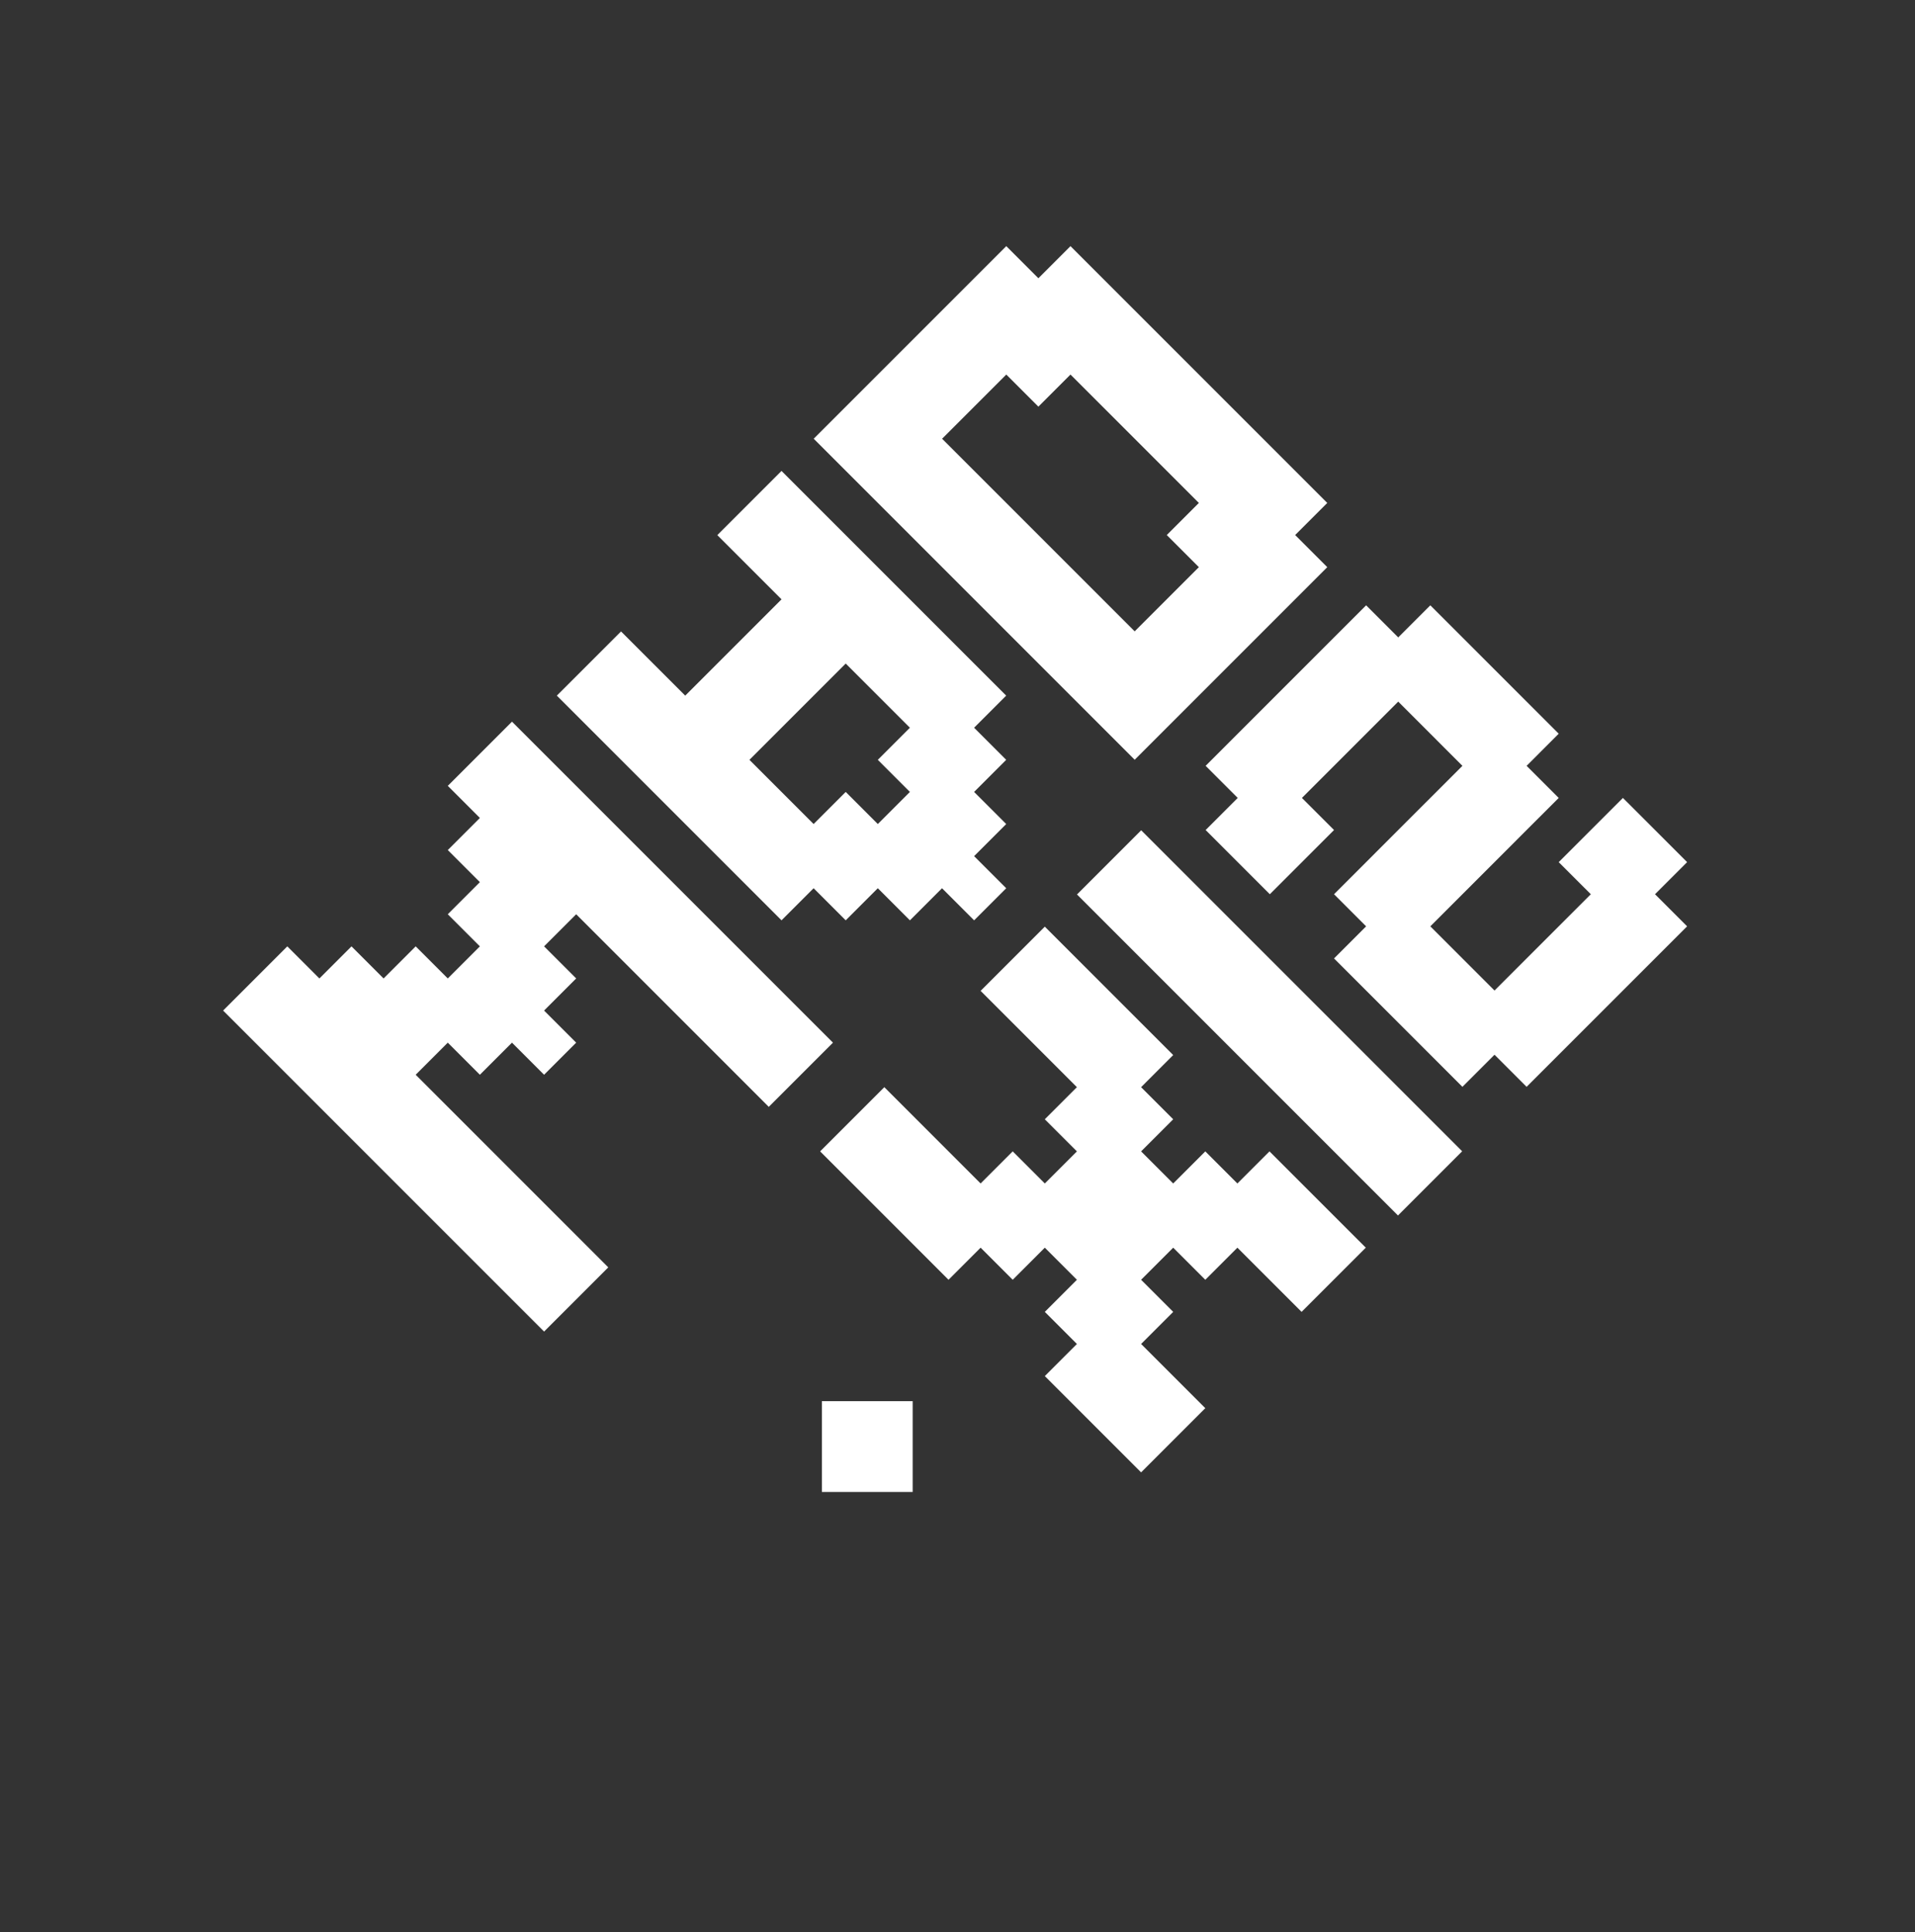
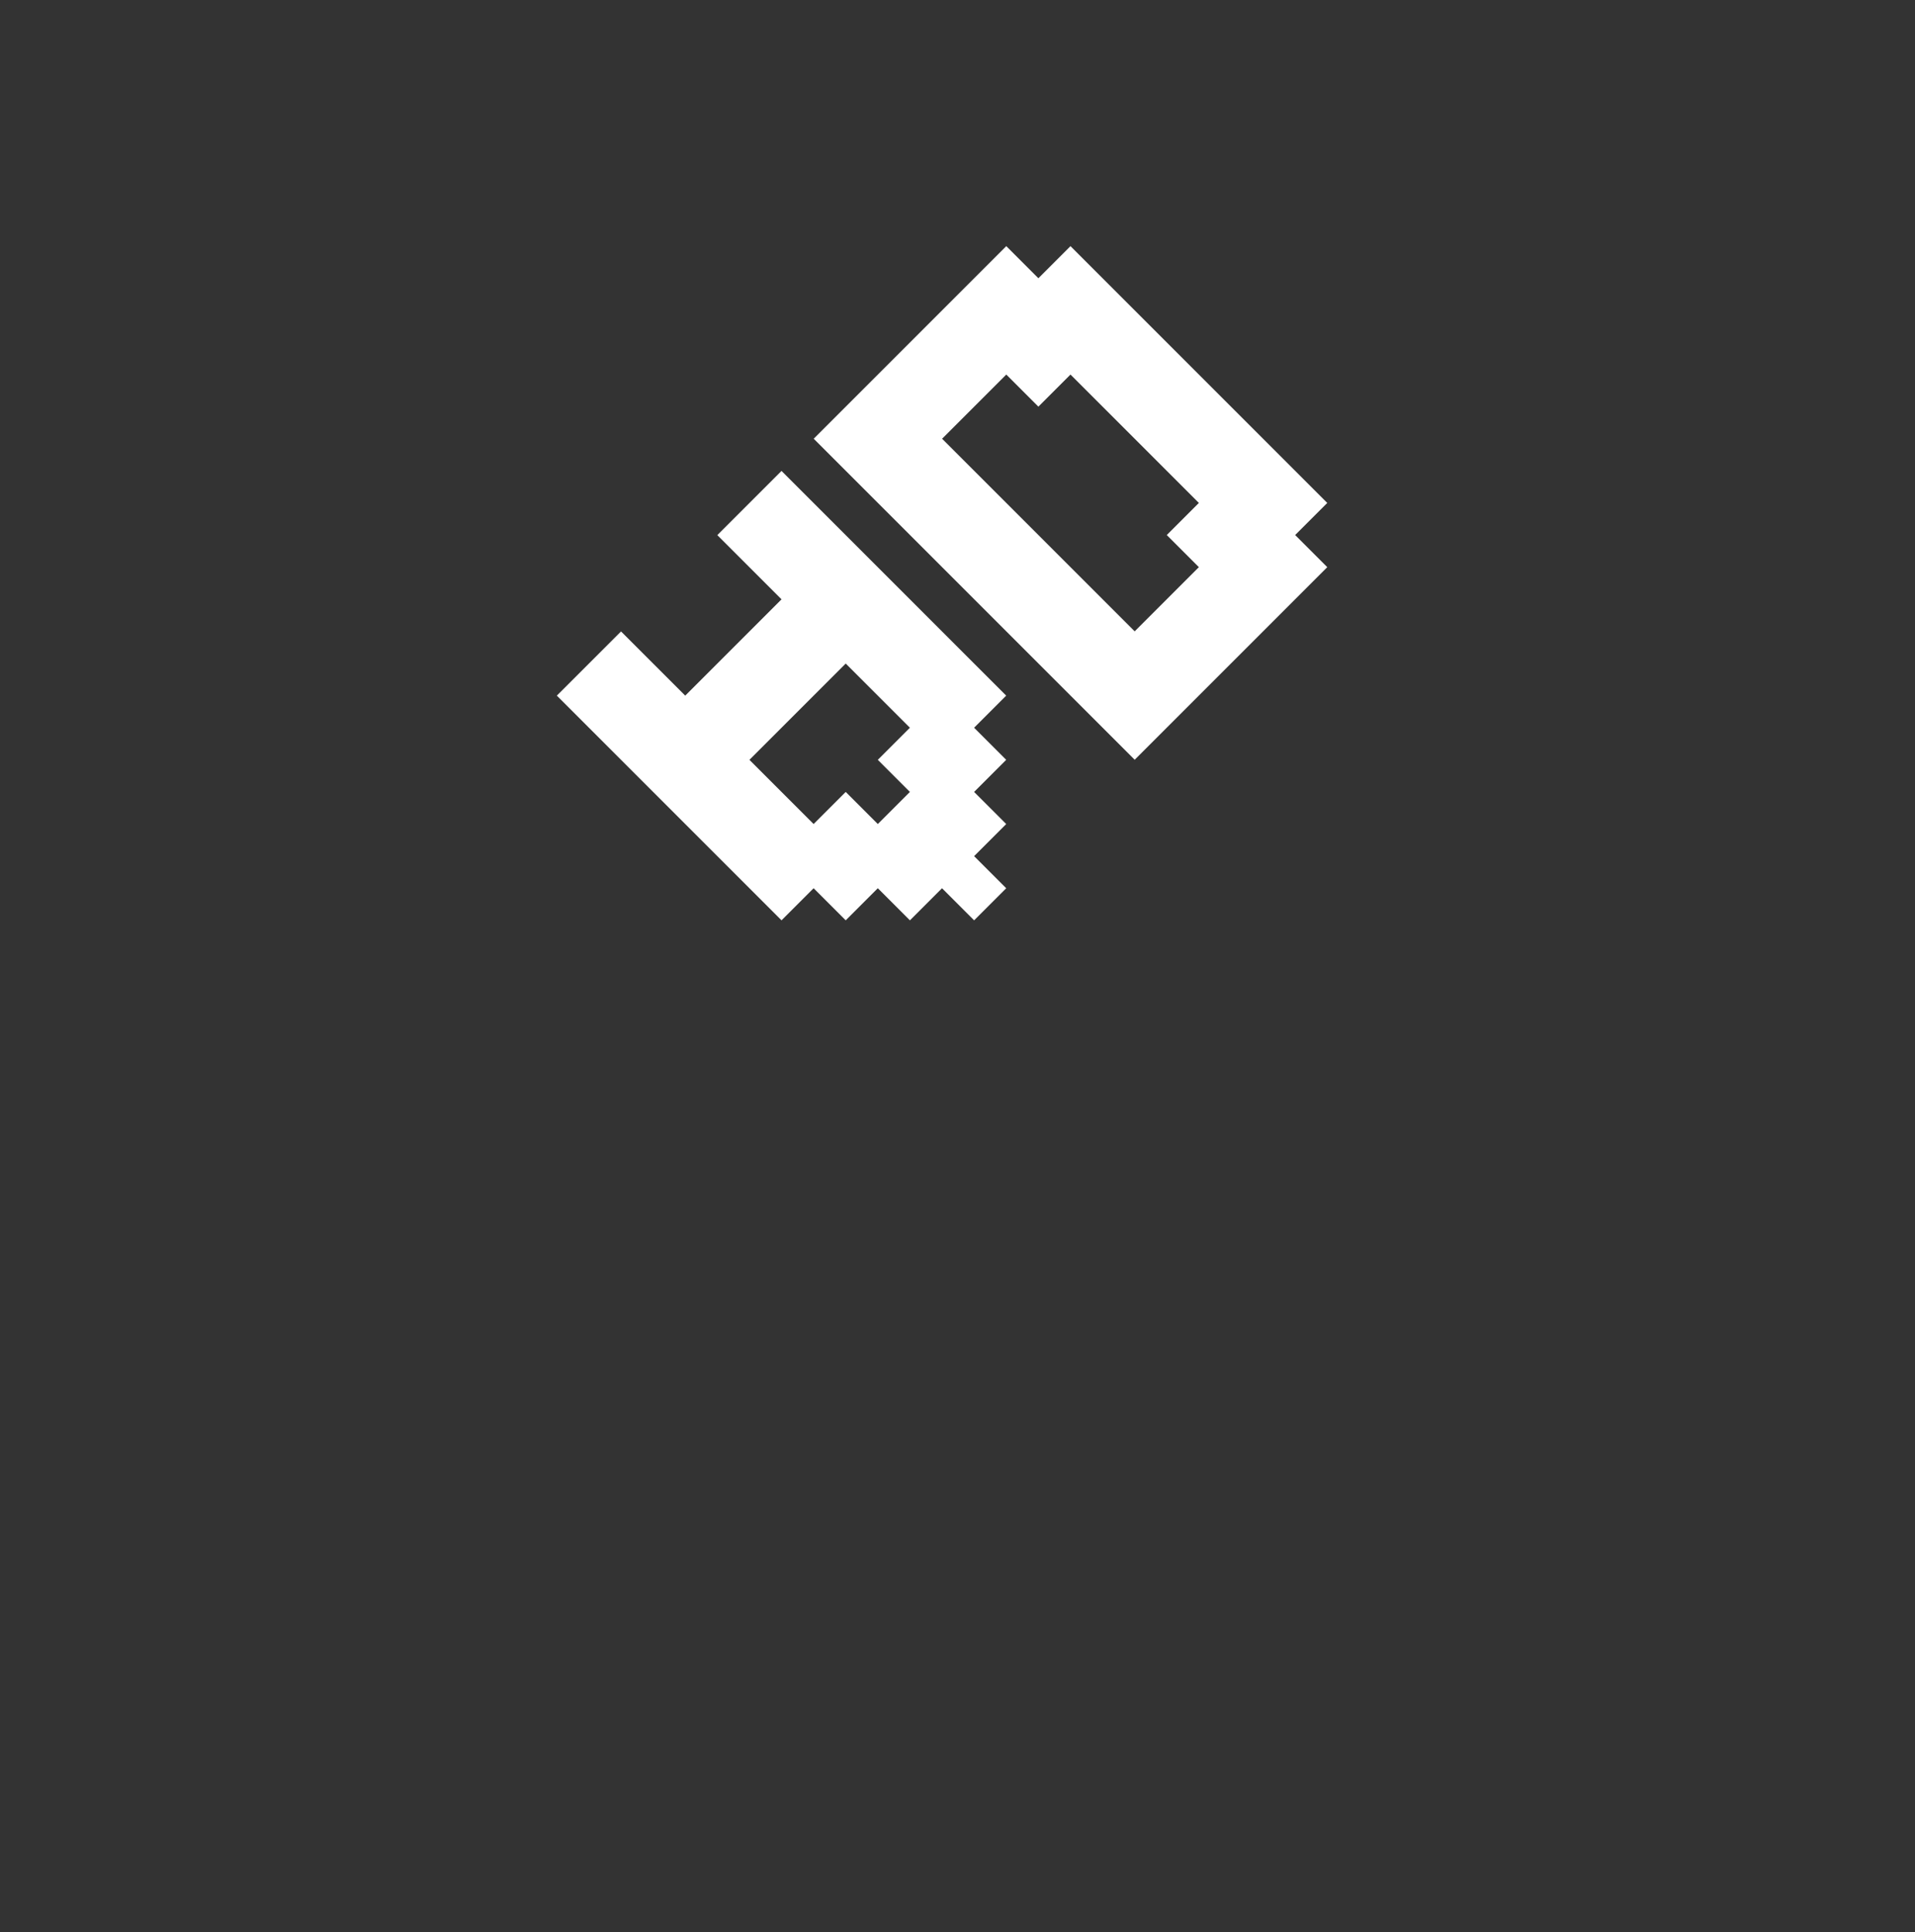
<svg xmlns="http://www.w3.org/2000/svg" width="113" height="114" viewBox="0 0 113 114" fill="none">
  <rect x="0" y="0" width="113" height="114" fill="#333333" stroke="none" />
-   <path d="M48.498 82.674H51.177V85.353H48.498V82.674ZM51.177 82.674H53.855V85.353H51.177V82.674ZM51.177 85.353H53.855V88.031H51.177V85.353ZM48.498 85.353H51.177V88.031H48.498V85.353Z" fill="white" />
-   <path d="M69.228 84.981L71.122 83.087L69.228 81.193L67.334 83.087L69.228 84.981ZM67.334 83.087L69.228 81.193L67.334 79.299L65.44 81.193L67.334 83.087ZM65.44 81.193L67.334 79.299L65.44 77.405L63.546 79.299L65.44 81.193ZM67.334 79.299L69.228 77.405L67.334 75.511L65.44 77.405L67.334 79.299ZM65.44 77.405L67.334 75.511L65.44 73.617L63.546 75.511L65.44 77.405ZM67.334 75.511L69.228 73.617L67.334 71.723L65.44 73.617L67.334 75.511ZM69.228 73.617L71.122 71.723L69.228 69.829L67.334 71.723L69.228 73.617ZM71.122 75.511L73.016 73.617L71.122 71.723L69.228 73.617L71.122 75.511ZM73.016 73.617L74.91 71.723L73.016 69.829L71.122 71.723L73.016 73.617ZM74.91 71.723L76.804 69.829L74.91 67.935L73.016 69.829L74.91 71.723ZM76.804 73.617L78.698 71.723L76.804 69.829L74.91 71.723L76.804 73.617ZM78.698 75.511L80.593 73.617L78.698 71.723L76.804 73.617L78.698 75.511ZM76.804 77.405L78.698 75.511L76.804 73.617L74.91 75.511L76.804 77.405ZM74.91 75.511L76.804 73.617L74.91 71.723L73.016 73.617L74.91 75.511ZM71.122 71.723L73.016 69.829L71.122 67.935L69.228 69.829L71.122 71.723ZM63.546 79.299L65.44 77.405L63.546 75.511L61.652 77.405L63.546 79.299ZM63.546 83.087L65.44 81.193L63.546 79.299L61.652 81.193L63.546 83.087ZM65.44 84.981L67.334 83.087L65.44 81.193L63.546 83.087L65.44 84.981ZM67.334 86.875L69.228 84.981L67.334 83.087L65.44 84.981L67.334 86.875ZM63.546 75.511L65.44 73.617L63.546 71.723L61.652 73.617L63.546 75.511ZM65.44 73.617L67.334 71.723L65.44 69.829L63.546 71.723L65.44 73.617ZM67.334 71.723L69.228 69.829L67.334 67.935L65.44 69.829L67.334 71.723ZM65.44 69.829L67.334 67.935L65.44 66.041L63.546 67.935L65.44 69.829ZM67.334 67.935L69.228 66.041L67.334 64.147L65.44 66.041L67.334 67.935ZM65.44 66.041L67.334 64.147L65.44 62.252L63.546 64.147L65.44 66.041ZM63.546 67.935L65.44 66.041L63.546 64.147L61.652 66.041L63.546 67.935ZM61.652 58.464L63.546 56.57L61.652 54.676L59.758 56.57L61.652 58.464ZM63.546 60.358L65.44 58.464L63.546 56.57L61.652 58.464L63.546 60.358ZM65.44 62.252L67.334 60.358L65.44 58.464L63.546 60.358L65.44 62.252ZM67.334 64.147L69.228 62.252L67.334 60.358L65.44 62.252L67.334 64.147ZM63.546 64.147L65.44 62.252L63.546 60.358L61.652 62.252L63.546 64.147ZM61.652 62.252L63.546 60.358L61.652 58.464L59.758 60.358L61.652 62.252ZM59.758 60.358L61.652 58.464L59.758 56.57L57.864 58.464L59.758 60.358ZM50.288 69.829L52.182 67.935L50.288 66.041L48.394 67.935L50.288 69.829ZM52.182 67.935L54.076 66.041L52.182 64.147L50.288 66.041L52.182 67.935ZM54.076 69.829L55.97 67.935L54.076 66.041L52.182 67.935L54.076 69.829ZM55.97 71.723L57.864 69.829L55.97 67.935L54.076 69.829L55.97 71.723ZM54.076 73.617L55.97 71.723L54.076 69.829L52.182 71.723L54.076 73.617ZM55.97 75.511L57.864 73.617L55.97 71.723L54.076 73.617L55.97 75.511ZM52.182 71.723L54.076 69.829L52.182 67.935L50.288 69.829L52.182 71.723ZM57.864 73.617L59.758 71.723L57.864 69.829L55.97 71.723L57.864 73.617ZM59.758 71.723L61.652 69.829L59.758 67.935L57.864 69.829L59.758 71.723ZM61.652 73.617L63.546 71.723L61.652 69.829L59.758 71.723L61.652 73.617ZM59.758 75.511L61.652 73.617L59.758 71.723L57.864 73.617L59.758 75.511ZM63.546 71.723L65.44 69.829L63.546 67.935L61.652 69.829L63.546 71.723ZM65.445 54.671L67.339 52.777L65.445 50.883L63.551 52.777L65.445 54.671ZM67.339 52.777L69.233 50.883L67.339 48.989L65.445 50.883L67.339 52.777ZM69.233 54.671L71.127 52.777L69.233 50.883L67.339 52.777L69.233 54.671ZM71.127 56.566L73.021 54.671L71.127 52.777L69.233 54.671L71.127 56.566ZM73.021 58.459L74.915 56.566L73.021 54.671L71.127 56.566L73.021 58.459ZM74.915 60.353L76.809 58.459L74.915 56.566L73.021 58.459L74.915 60.353ZM76.809 62.248L78.703 60.353L76.809 58.459L74.915 60.353L76.809 62.248ZM74.915 64.142L76.809 62.248L74.915 60.353L73.021 62.248L74.915 64.142ZM73.021 62.248L74.915 60.353L73.021 58.459L71.127 60.353L73.021 62.248ZM71.127 60.353L73.021 58.459L71.127 56.566L69.233 58.459L71.127 60.353ZM69.233 58.459L71.127 56.566L69.233 54.671L67.339 56.566L69.233 58.459ZM67.339 56.566L69.233 54.671L67.339 52.777L65.445 54.671L67.339 56.566ZM76.809 66.036L78.703 64.142L76.809 62.248L74.915 64.142L76.809 66.036ZM78.703 64.142L80.597 62.248L78.703 60.353L76.809 62.248L78.703 64.142ZM80.597 66.036L82.491 64.142L80.597 62.248L78.703 64.142L80.597 66.036ZM82.491 67.93L84.385 66.036L82.491 64.142L80.597 66.036L82.491 67.93ZM84.385 69.824L86.279 67.93L84.385 66.036L82.491 67.93L84.385 69.824ZM82.491 71.718L84.385 69.824L82.491 67.93L80.597 69.824L82.491 71.718ZM80.597 69.824L82.491 67.93L80.597 66.036L78.703 67.93L80.597 69.824ZM78.703 67.93L80.597 66.036L78.703 64.142L76.809 66.036L78.703 67.93ZM95.764 50.869L97.659 48.974L95.764 47.081L93.871 48.974L95.764 50.869ZM93.871 52.763L95.764 50.869L93.871 48.974L91.976 50.869L93.871 52.763ZM95.764 54.657L97.659 52.763L95.764 50.869L93.871 52.763L95.764 54.657ZM97.659 52.763L99.553 50.869L97.659 48.974L95.764 50.869L97.659 52.763ZM97.659 56.551L99.553 54.657L97.659 52.763L95.764 54.657L97.659 56.551ZM95.764 58.445L97.659 56.551L95.764 54.657L93.871 56.551L95.764 58.445ZM93.871 56.551L95.764 54.657L93.871 52.763L91.976 54.657L93.871 56.551ZM91.976 58.445L93.871 56.551L91.976 54.657L90.082 56.551L91.976 58.445ZM90.082 60.339L91.976 58.445L90.082 56.551L88.188 58.445L90.082 60.339ZM91.976 62.233L93.871 60.339L91.976 58.445L90.082 60.339L91.976 62.233ZM90.082 64.127L91.976 62.233L90.082 60.339L88.188 62.233L90.082 64.127ZM93.871 60.339L95.764 58.445L93.871 56.551L91.976 58.445L93.871 60.339ZM88.188 62.233L90.082 60.339L88.188 58.445L86.294 60.339L88.188 62.233ZM86.294 64.127L88.188 62.233L86.294 60.339L84.4 62.233L86.294 64.127ZM84.4 62.233L86.294 60.339L84.4 58.445L82.506 60.339L84.4 62.233ZM86.294 60.339L88.188 58.445L86.294 56.551L84.4 58.445L86.294 60.339ZM84.4 58.445L86.294 56.551L84.4 54.657L82.506 56.551L84.4 58.445ZM82.506 56.551L84.4 54.657L82.506 52.763L80.612 54.657L82.506 56.551ZM80.612 58.445L82.506 56.551L80.612 54.657L78.718 56.551L80.612 58.445ZM82.506 60.339L84.4 58.445L82.506 56.551L80.612 58.445L82.506 60.339ZM80.612 54.657L82.506 52.763L80.612 50.869L78.718 52.763L80.612 54.657ZM82.506 52.763L84.4 50.869L82.506 48.974L80.612 50.869L82.506 52.763ZM84.4 54.657L86.294 52.763L84.4 50.869L82.506 52.763L84.4 54.657ZM86.294 52.763L88.188 50.869L86.294 48.974L84.4 50.869L86.294 52.763ZM88.188 50.869L90.082 48.974L88.188 47.081L86.294 48.974L88.188 50.869ZM90.082 48.974L91.976 47.081L90.082 45.187L88.188 47.081L90.082 48.974ZM88.188 47.081L90.082 45.187L88.188 43.292L86.294 45.187L88.188 47.081ZM86.294 48.974L88.188 47.081L86.294 45.187L84.4 47.081L86.294 48.974ZM84.4 50.869L86.294 48.974L84.4 47.081L82.506 48.974L84.4 50.869ZM90.082 45.187L91.976 43.292L90.082 41.398L88.188 43.292L90.082 45.187ZM88.188 43.292L90.082 41.398L88.188 39.504L86.294 41.398L88.188 43.292ZM86.294 45.187L88.188 43.292L86.294 41.398L84.4 43.292L86.294 45.187ZM80.612 43.292L82.506 41.398L80.612 39.504L78.718 41.398L80.612 43.292ZM82.506 41.398L84.4 39.504L82.506 37.61L80.612 39.504L82.506 41.398ZM84.4 43.292L86.294 41.398L84.4 39.504L82.506 41.398L84.4 43.292ZM86.294 41.398L88.188 39.504L86.294 37.61L84.4 39.504L86.294 41.398ZM84.4 39.504L86.294 37.61L84.4 35.716L82.506 37.61L84.4 39.504ZM80.612 39.504L82.506 37.61L80.612 35.716L78.718 37.61L80.612 39.504ZM78.718 41.398L80.612 39.504L78.718 37.61L76.824 39.504L78.718 41.398ZM76.824 43.292L78.718 41.398L76.824 39.504L74.93 41.398L76.824 43.292ZM74.93 45.187L76.824 43.292L74.93 41.398L73.036 43.292L74.93 45.187ZM73.036 47.081L74.93 45.187L73.036 43.292L71.142 45.187L73.036 47.081ZM74.93 48.974L76.824 47.081L74.93 45.187L73.036 47.081L74.93 48.974ZM76.824 47.081L78.718 45.187L76.824 43.292L74.93 45.187L76.824 47.081ZM78.718 45.187L80.612 43.292L78.718 41.398L76.824 43.292L78.718 45.187ZM73.036 50.869L74.93 48.974L73.036 47.081L71.142 48.974L73.036 50.869ZM74.93 52.763L76.824 50.869L74.93 48.974L73.036 50.869L74.93 52.763ZM76.824 50.869L78.718 48.974L76.824 47.081L74.93 48.974L76.824 50.869Z" fill="white" />
-   <path d="M30.211 76.673L32.105 74.779L33.999 76.673L32.105 78.567L30.211 76.673ZM28.317 74.779L30.211 72.885L32.105 74.779L30.211 76.673L28.317 74.779ZM26.423 72.885L28.317 70.991L30.211 72.885L28.317 74.779L26.423 72.885ZM24.529 70.991L26.423 69.097L28.317 70.991L26.423 72.885L24.529 70.991ZM22.635 69.097L24.529 67.203L26.423 69.097L24.529 70.991L22.635 69.097ZM20.741 67.203L22.635 65.308L24.529 67.203L22.635 69.097L20.741 67.203ZM22.635 65.308L24.529 63.414L26.423 65.308L24.529 67.203L22.635 65.308ZM20.741 63.414L22.635 61.52L24.529 63.414L22.635 65.308L20.741 63.414ZM18.847 61.52L20.741 59.626L22.635 61.52L20.741 63.414L18.847 61.52ZM16.953 59.626L18.847 57.732L20.741 59.626L18.847 61.52L16.953 59.626ZM15.059 61.52L16.953 59.626L18.847 61.52L16.953 63.414L15.059 61.52ZM13.165 59.626L15.059 57.732L16.953 59.626L15.059 61.52L13.165 59.626ZM16.953 63.414L18.847 61.52L20.741 63.414L18.847 65.308L16.953 63.414ZM18.847 65.308L20.741 63.414L22.635 65.308L20.741 67.203L18.847 65.308ZM15.059 57.732L16.953 55.838L18.847 57.732L16.953 59.626L15.059 57.732ZM24.529 67.203L26.423 65.308L28.317 67.203L26.423 69.097L24.529 67.203ZM26.423 69.097L28.317 67.203L30.211 69.097L28.317 70.991L26.423 69.097ZM28.317 70.991L30.211 69.097L32.105 70.991L30.211 72.885L28.317 70.991ZM30.211 72.885L32.105 70.991L33.999 72.885L32.105 74.779L30.211 72.885ZM32.105 74.779L33.999 72.885L35.893 74.779L33.999 76.673L32.105 74.779ZM20.741 59.626L22.635 57.732L24.529 59.626L22.635 61.52L20.741 59.626ZM22.635 61.52L24.529 59.626L26.423 61.52L24.529 63.414L22.635 61.52ZM24.529 59.626L26.423 57.732L28.317 59.626L26.423 61.52L24.529 59.626ZM26.423 61.52L28.317 59.626L30.211 61.52L28.317 63.414L26.423 61.52ZM28.317 59.626L30.211 57.732L32.105 59.626L30.211 61.52L28.317 59.626ZM30.211 61.52L32.105 59.626L33.999 61.52L32.105 63.414L30.211 61.52ZM30.211 57.732L32.105 55.838L33.999 57.732L32.105 59.626L30.211 57.732ZM28.317 55.838L30.211 53.944L32.105 55.838L30.211 57.732L28.317 55.838ZM30.211 53.944L32.105 52.05L33.999 53.944L32.105 55.838L30.211 53.944ZM28.317 52.05L30.211 50.156L32.105 52.05L30.211 53.944L28.317 52.05ZM26.423 46.368L28.317 44.474L30.211 46.368L28.317 48.262L26.423 46.368ZM28.317 48.262L30.211 46.368L32.105 48.262L30.211 50.156L28.317 48.262ZM30.211 50.156L32.105 48.262L33.999 50.156L32.105 52.05L30.211 50.156ZM32.105 52.05L33.999 50.156L35.893 52.05L33.999 53.944L32.105 52.05ZM33.999 53.944L35.893 52.05L37.787 53.944L35.893 55.838L33.999 53.944ZM35.893 55.838L37.787 53.944L39.681 55.838L37.787 57.732L35.893 55.838ZM37.787 57.732L39.681 55.838L41.575 57.732L39.681 59.626L37.787 57.732ZM39.681 59.626L41.575 57.732L43.469 59.626L41.575 61.52L39.681 59.626ZM41.575 61.52L43.469 59.626L45.363 61.52L43.469 63.414L41.575 61.52ZM43.469 63.414L45.363 61.52L47.257 63.414L45.363 65.308L43.469 63.414ZM45.363 61.52L47.257 59.626L49.151 61.52L47.257 63.414L45.363 61.52ZM43.469 59.626L45.363 57.732L47.257 59.626L45.363 61.52L43.469 59.626ZM41.575 57.732L43.469 55.838L45.363 57.732L43.469 59.626L41.575 57.732ZM39.681 55.838L41.575 53.944L43.469 55.838L41.575 57.732L39.681 55.838ZM37.787 53.944L39.681 52.05L41.575 53.944L39.681 55.838L37.787 53.944ZM35.893 52.05L37.787 50.156L39.681 52.05L37.787 53.944L35.893 52.05ZM33.999 50.156L35.893 48.262L37.787 50.156L35.893 52.05L33.999 50.156ZM32.105 48.262L33.999 46.368L35.893 48.262L33.999 50.156L32.105 48.262ZM30.211 46.368L32.105 44.474L33.999 46.368L32.105 48.262L30.211 46.368ZM28.317 44.474L30.211 42.58L32.105 44.474L30.211 46.368L28.317 44.474ZM18.847 57.732L20.741 55.838L22.635 57.732L20.741 59.626L18.847 57.732ZM22.635 57.732L24.529 55.838L26.423 57.732L24.529 59.626L22.635 57.732ZM26.423 57.732L28.317 55.838L30.211 57.732L28.317 59.626L26.423 57.732ZM26.423 53.944L28.317 52.05L30.211 53.944L28.317 55.838L26.423 53.944ZM26.423 50.156L28.317 48.262L30.211 50.156L28.317 52.05L26.423 50.156Z" fill="white" />
  <path d="M53.692 54.303L55.586 52.409L53.692 50.515L51.798 52.409L53.692 54.303ZM55.586 52.409L57.48 50.515L55.586 48.621L53.692 50.515L55.586 52.409ZM57.48 54.303L59.374 52.409L57.48 50.515L55.586 52.409L57.48 54.303ZM57.48 50.515L59.374 48.621L57.48 46.727L55.586 48.621L57.48 50.515ZM55.586 48.621L57.48 46.727L55.586 44.833L53.692 46.727L55.586 48.621ZM57.48 46.727L59.374 44.833L57.48 42.939L55.586 44.833L57.48 46.727ZM53.692 50.515L55.586 48.621L53.692 46.727L51.798 48.621L53.692 50.515ZM51.798 52.409L53.692 50.515L51.798 48.621L49.904 50.515L51.798 52.409ZM49.904 54.303L51.798 52.409L49.904 50.515L48.01 52.409L49.904 54.303ZM48.01 52.409L49.904 50.515L48.01 48.621L46.116 50.515L48.01 52.409ZM46.116 54.303L48.01 52.409L46.116 50.515L44.222 52.409L46.116 54.303ZM49.904 50.515L51.798 48.621L49.904 46.727L48.01 48.621L49.904 50.515ZM46.116 50.515L48.01 48.621L46.116 46.727L44.222 48.621L46.116 50.515ZM44.222 48.621L46.116 46.727L44.222 44.833L42.328 46.727L44.222 48.621ZM42.328 46.727L44.222 44.833L42.328 42.939L40.434 44.833L42.328 46.727ZM44.222 44.833L46.116 42.939L44.222 41.044L42.328 42.939L44.222 44.833ZM46.116 42.939L48.01 41.044L46.116 39.151L44.222 41.044L46.116 42.939ZM48.01 41.044L49.904 39.151L48.01 37.257L46.116 39.151L48.01 41.044ZM49.904 39.151L51.798 37.257L49.904 35.362L48.01 37.257L49.904 39.151ZM51.798 37.257L53.692 35.362L51.798 33.468L49.904 35.362L51.798 37.257ZM53.692 39.151L55.586 37.257L53.692 35.362L51.798 37.257L53.692 39.151ZM55.586 41.044L57.48 39.151L55.586 37.257L53.692 39.151L55.586 41.044ZM57.48 42.939L59.374 41.044L57.48 39.151L55.586 41.044L57.48 42.939ZM55.586 44.833L57.48 42.939L55.586 41.044L53.692 42.939L55.586 44.833ZM53.692 46.727L55.586 44.833L53.692 42.939L51.798 44.833L53.692 46.727ZM53.692 42.939L55.586 41.044L53.692 39.151L51.798 41.044L53.692 42.939ZM51.798 41.044L53.692 39.151L51.798 37.257L49.904 39.151L51.798 41.044ZM48.01 37.257L49.904 35.362L48.01 33.468L46.116 35.362L48.01 37.257ZM49.904 35.362L51.798 33.468L49.904 31.574L48.01 33.468L49.904 35.362ZM48.01 33.468L49.904 31.574L48.01 29.68L46.116 31.574L48.01 33.468ZM46.116 31.574L48.01 29.68L46.116 27.786L44.222 29.68L46.116 31.574ZM44.222 33.468L46.116 31.574L44.222 29.68L42.328 31.574L44.222 33.468ZM46.116 35.362L48.01 33.468L46.116 31.574L44.222 33.468L46.116 35.362ZM46.116 39.151L48.01 37.257L46.116 35.362L44.222 37.257L46.116 39.151ZM44.222 41.044L46.116 39.151L44.222 37.257L42.328 39.151L44.222 41.044ZM42.328 42.939L44.222 41.044L42.328 39.151L40.434 41.044L42.328 42.939ZM40.434 44.833L42.328 42.939L40.434 41.044L38.54 42.939L40.434 44.833ZM38.54 42.939L40.434 41.044L38.54 39.151L36.646 41.044L38.54 42.939ZM36.646 41.044L38.54 39.151L36.646 37.257L34.752 39.151L36.646 41.044ZM34.752 42.939L36.646 41.044L34.752 39.151L32.858 41.044L34.752 42.939ZM36.646 44.833L38.54 42.939L36.646 41.044L34.752 42.939L36.646 44.833ZM38.54 46.727L40.434 44.833L38.54 42.939L36.646 44.833L38.54 46.727ZM40.434 48.621L42.328 46.727L40.434 44.833L38.54 46.727L40.434 48.621ZM42.328 50.515L44.222 48.621L42.328 46.727L40.434 48.621L42.328 50.515ZM44.222 52.409L46.116 50.515L44.222 48.621L42.328 50.515L44.222 52.409ZM70.743 41.04L72.637 39.146L70.743 37.252L68.849 39.146L70.743 41.04ZM68.849 42.934L70.743 41.04L68.849 39.146L66.955 41.04L68.849 42.934ZM66.955 41.04L68.849 39.146L66.955 37.252L65.061 39.146L66.955 41.04ZM68.849 39.146L70.743 37.252L68.849 35.358L66.955 37.252L68.849 39.146ZM70.743 37.252L72.637 35.358L70.743 33.464L68.849 35.358L70.743 37.252ZM72.637 39.146L74.531 37.252L72.637 35.358L70.743 37.252L72.637 39.146ZM74.531 37.252L76.425 35.358L74.531 33.464L72.637 35.358L74.531 37.252ZM76.425 35.358L78.319 33.464L76.425 31.569L74.531 33.464L76.425 35.358ZM74.531 33.464L76.425 31.569L74.531 29.675L72.637 31.569L74.531 33.464ZM72.637 35.358L74.531 33.464L72.637 31.569L70.743 33.464L72.637 35.358ZM70.743 33.464L72.637 31.569L70.743 29.675L68.849 31.569L70.743 33.464ZM72.637 31.569L74.531 29.675L72.637 27.781L70.743 29.675L72.637 31.569ZM76.425 31.569L78.319 29.675L76.425 27.781L74.531 29.675L76.425 31.569ZM74.531 29.675L76.425 27.781L74.531 25.887L72.637 27.781L74.531 29.675ZM72.637 27.781L74.531 25.887L72.637 23.993L70.743 25.887L72.637 27.781ZM70.743 25.887L72.637 23.993L70.743 22.099L68.849 23.993L70.743 25.887ZM68.849 23.993L70.743 22.099L68.849 20.205L66.955 22.099L68.849 23.993ZM66.955 22.099L68.849 20.205L66.955 18.311L65.061 20.205L66.955 22.099ZM65.061 20.205L66.955 18.311L65.061 16.417L63.167 18.311L65.061 20.205ZM63.167 18.311L65.061 16.417L63.167 14.523L61.273 16.417L63.167 18.311ZM61.273 20.205L63.167 18.311L61.273 16.417L59.379 18.311L61.273 20.205ZM63.167 22.099L65.061 20.205L63.167 18.311L61.273 20.205L63.167 22.099ZM65.061 23.993L66.955 22.099L65.061 20.205L63.167 22.099L65.061 23.993ZM66.955 25.887L68.849 23.993L66.955 22.099L65.061 23.993L66.955 25.887ZM68.849 27.781L70.743 25.887L68.849 23.993L66.955 25.887L68.849 27.781ZM70.743 29.675L72.637 27.781L70.743 25.887L68.849 27.781L70.743 29.675ZM61.273 23.993L63.167 22.099L61.273 20.205L59.379 22.099L61.273 23.993ZM59.379 22.099L61.273 20.205L59.379 18.311L57.485 20.205L59.379 22.099ZM59.379 18.311L61.273 16.417L59.379 14.523L57.485 16.417L59.379 18.311ZM57.485 20.205L59.379 18.311L57.485 16.417L55.591 18.311L57.485 20.205ZM55.591 22.099L57.485 20.205L55.591 18.311L53.697 20.205L55.591 22.099ZM57.485 23.993L59.379 22.099L57.485 20.205L55.591 22.099L57.485 23.993ZM53.697 23.993L55.591 22.099L53.697 20.205L51.803 22.099L53.697 23.993ZM51.803 25.887L53.697 23.993L51.803 22.099L49.909 23.993L51.803 25.887ZM53.697 27.781L55.591 25.887L53.697 23.993L51.803 25.887L53.697 27.781ZM55.591 25.887L57.485 23.993L55.591 22.099L53.697 23.993L55.591 25.887ZM55.591 29.675L57.485 27.781L55.591 25.887L53.697 27.781L55.591 29.675ZM51.803 29.675L53.697 27.781L51.803 25.887L49.909 27.781L51.803 29.675ZM53.697 31.569L55.591 29.675L53.697 27.781L51.803 29.675L53.697 31.569ZM55.591 33.464L57.485 31.569L55.591 29.675L53.697 31.569L55.591 33.464ZM57.485 35.358L59.379 33.464L57.485 31.569L55.591 33.464L57.485 35.358ZM59.379 37.252L61.273 35.358L59.379 33.464L57.485 35.358L59.379 37.252ZM61.273 39.146L63.167 37.252L61.273 35.358L59.379 37.252L61.273 39.146ZM63.167 41.04L65.061 39.146L63.167 37.252L61.273 39.146L63.167 41.04ZM65.061 39.146L66.955 37.252L65.061 35.358L63.167 37.252L65.061 39.146ZM65.061 42.934L66.955 41.04L65.061 39.146L63.167 41.04L65.061 42.934ZM63.167 37.252L65.061 35.358L63.167 33.464L61.273 35.358L63.167 37.252ZM61.273 35.358L63.167 33.464L61.273 31.569L59.379 33.464L61.273 35.358ZM59.379 33.464L61.273 31.569L59.379 29.675L57.485 31.569L59.379 33.464ZM57.485 31.569L59.379 29.675L57.485 27.781L55.591 29.675L57.485 31.569ZM49.909 27.781L51.803 25.887L49.909 23.993L48.015 25.887L49.909 27.781ZM66.955 44.828L68.849 42.934L66.955 41.04L65.061 42.934L66.955 44.828Z" fill="white" />
</svg>